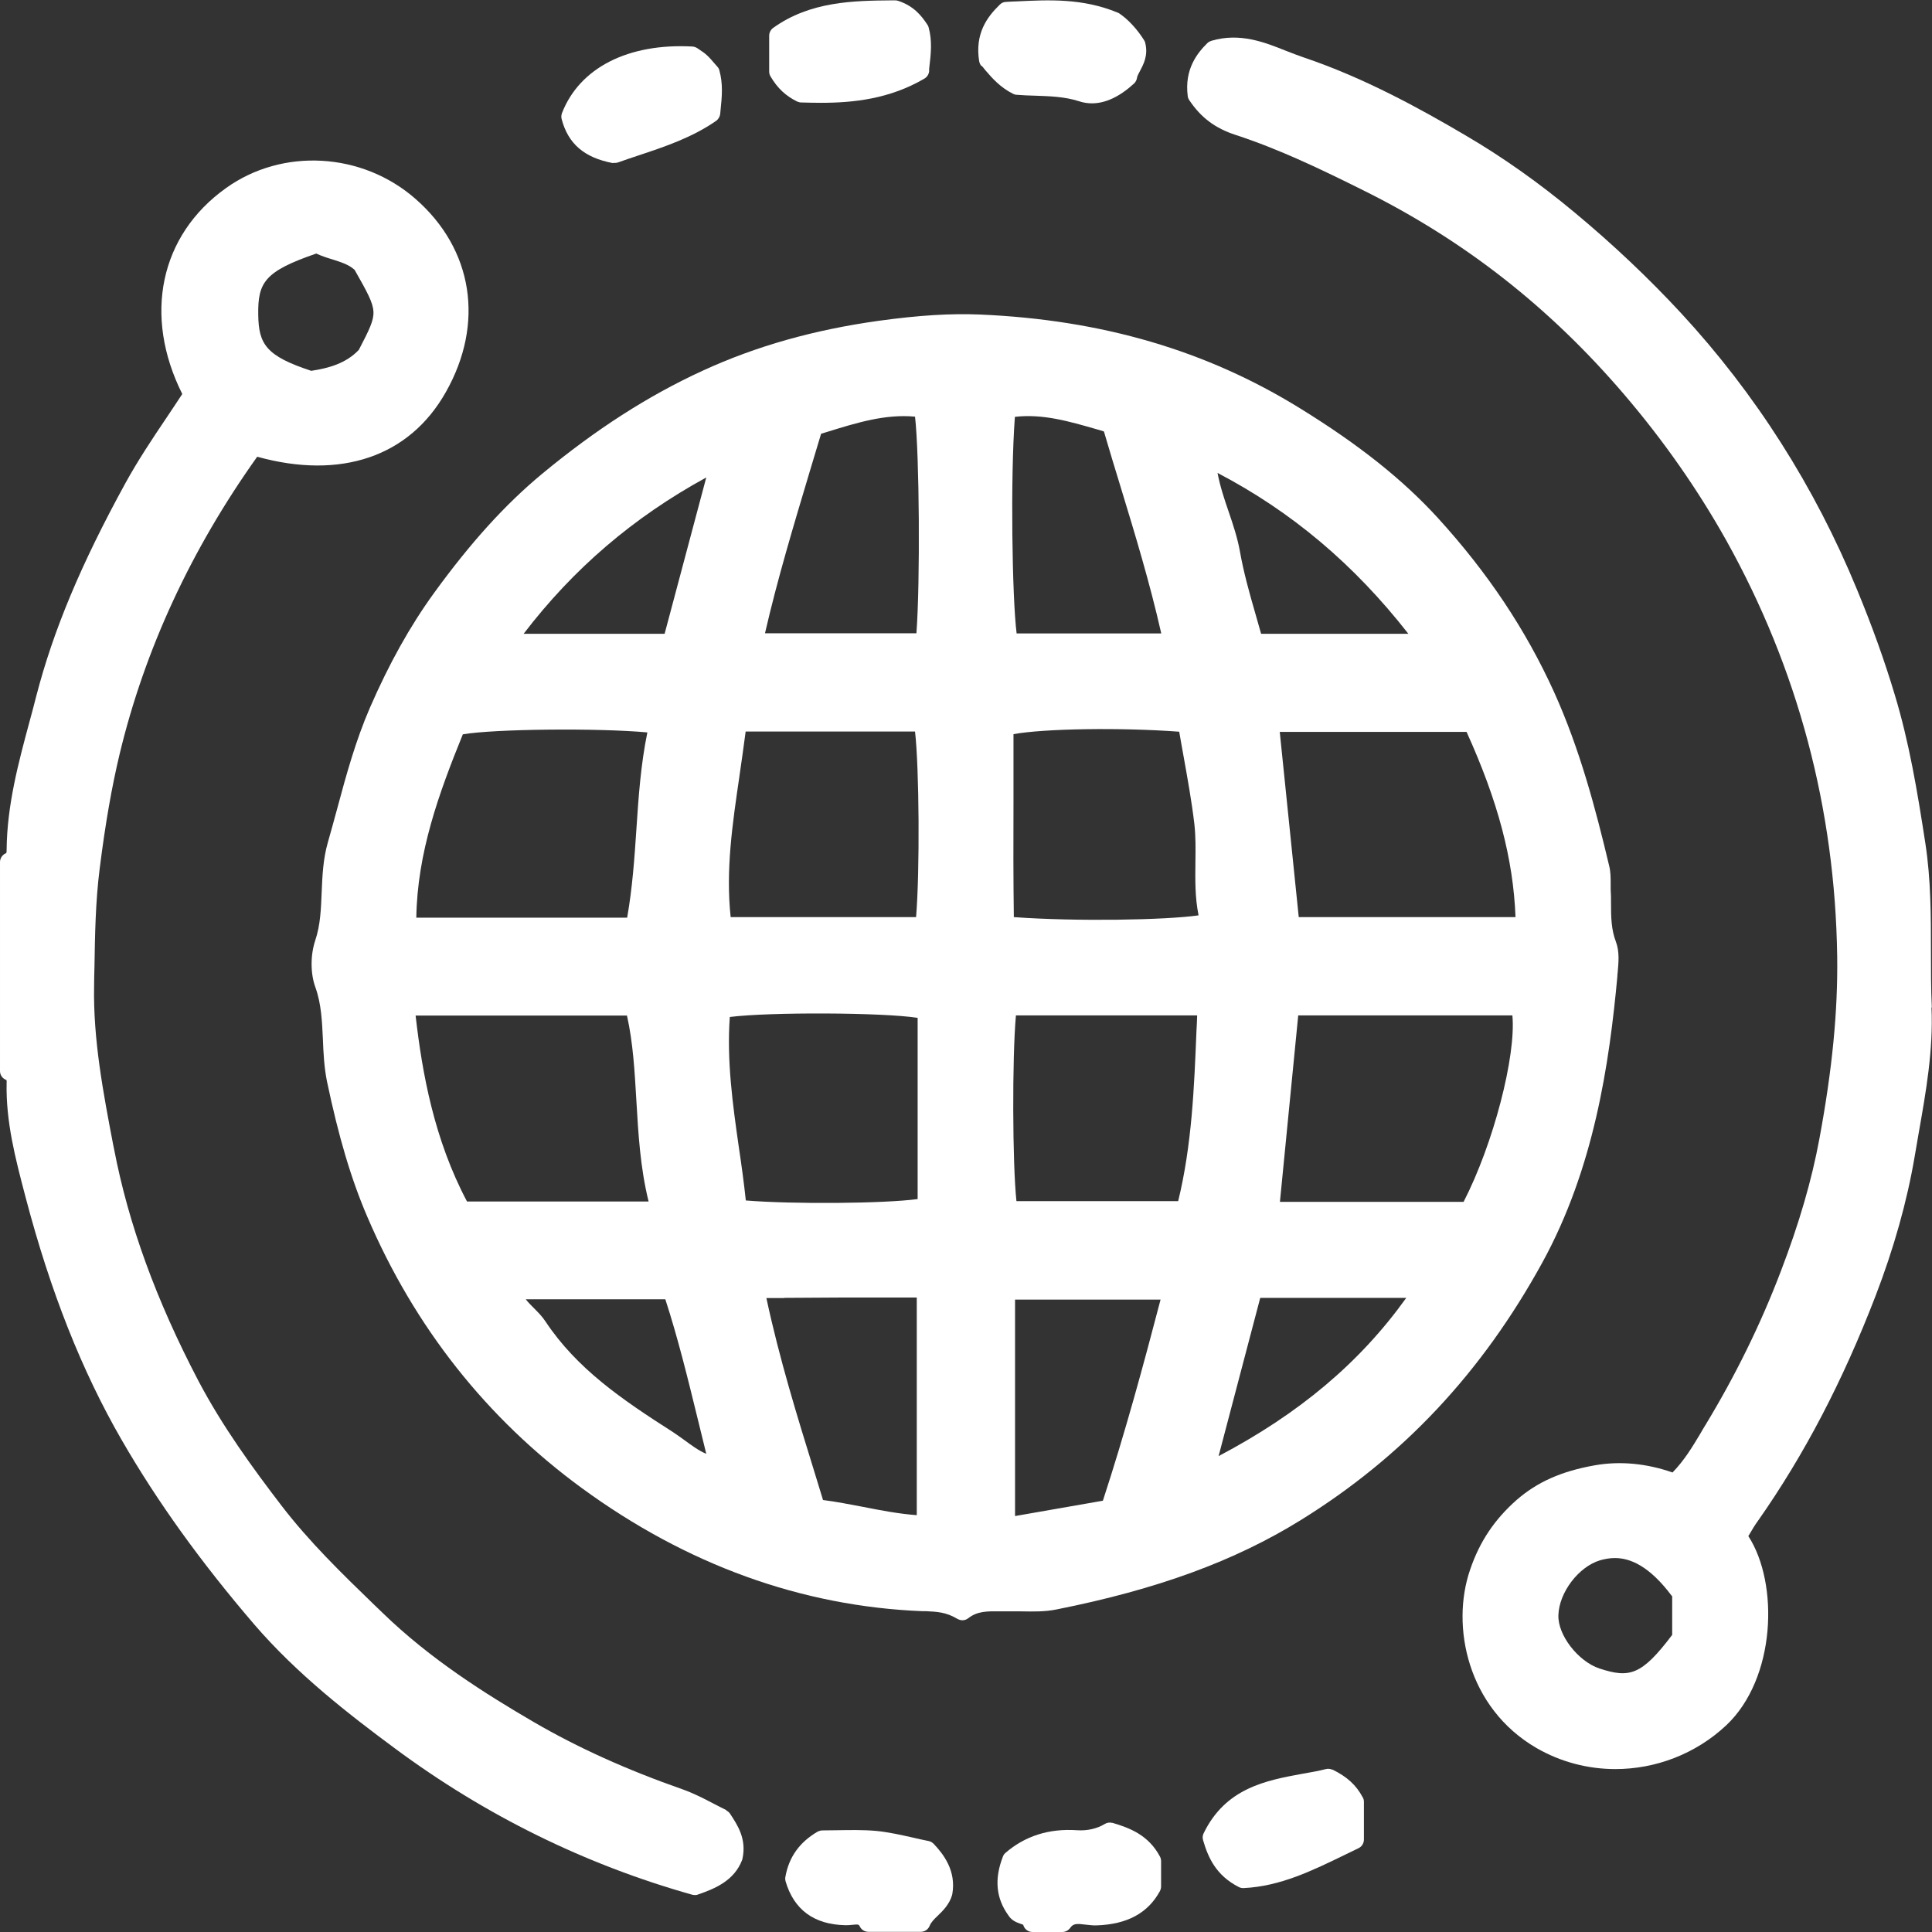
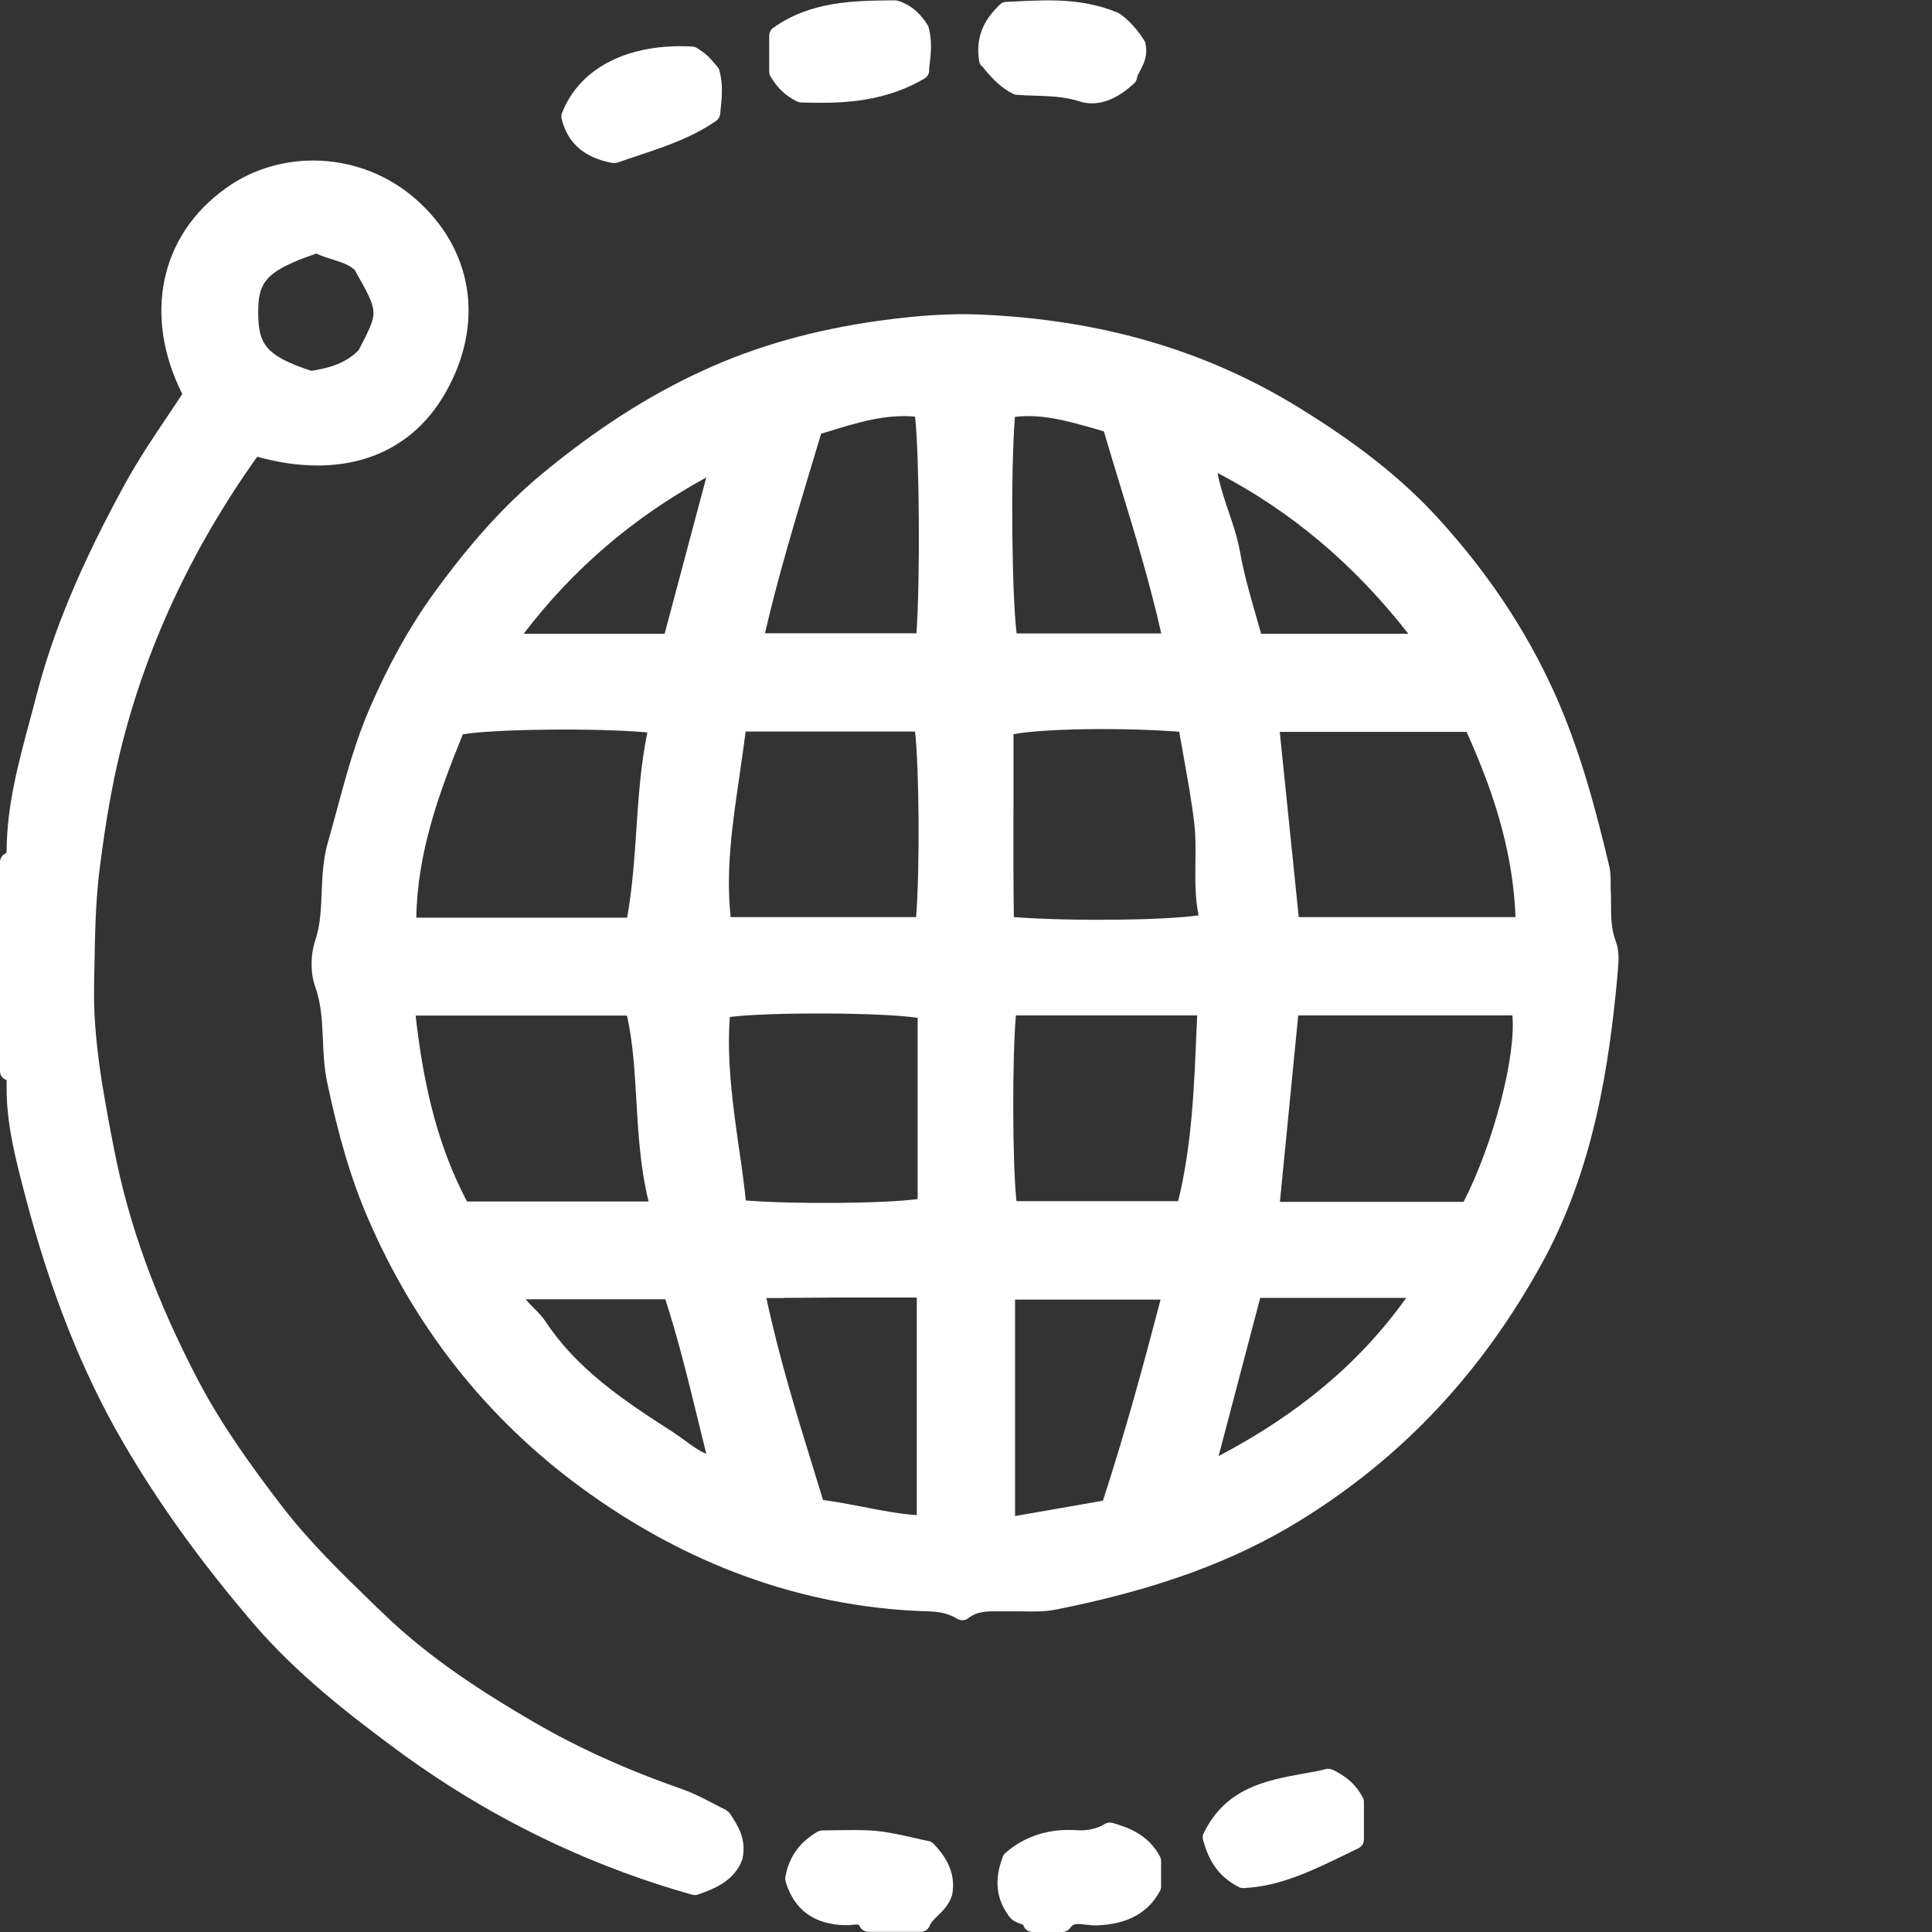
<svg xmlns="http://www.w3.org/2000/svg" id="Capa_2" viewBox="0 0 110.87 110.87">
  <rect x="0" y="0" width="110.87" height="110.87" fill="#333333" stroke="none" />
  <defs>
    <style>.cls-1{fill:#fff;}</style>
  </defs>
  <g id="Capa_1-2">
    <g>
      <path class="cls-1" d="M41.69,103.88c-.23-.11-.47-.24-.71-.36-.57-.3-1.15-.6-1.79-.83-3.23-1.13-6.04-2.4-8.58-3.88-2.74-1.6-5.91-3.59-8.65-6.25l-.51-.49c-1.83-1.77-3.71-3.6-5.29-5.66-1.67-2.18-3.4-4.56-4.77-7.16-2.43-4.64-4.02-9-4.85-13.34l-.04-.19c-.57-2.98-1.16-6.06-1.1-9.14,0-.35,.01-.71,.02-1.06,.03-1.86,.06-3.78,.3-5.67,.33-2.63,.7-4.72,1.15-6.6,1.44-5.98,4.09-11.71,7.89-17.04,4.8,1.33,8.73,0,10.82-3.7,2.24-3.95,1.57-8.21-1.74-11.1-3.06-2.68-7.64-2.94-10.88-.61-3.79,2.71-4.75,7.32-2.5,11.81-.3,.46-.61,.92-.91,1.37-.81,1.2-1.64,2.45-2.35,3.74-2.56,4.67-4.14,8.45-5.12,12.23-.12,.48-.25,.96-.38,1.44-.64,2.37-1.3,4.82-1.32,7.39,0,.14-.02,.18-.03,.18-.21,.08-.35,.29-.35,.51v12c0,.23,.15,.43,.37,.51,0,0,.02,.04,.01,.16-.05,2.23,.51,4.36,1.05,6.42l.05,.19c1.42,5.39,3.22,9.93,5.5,13.88,2.05,3.55,4.54,7.01,7.61,10.59,2.47,2.87,5.46,5.18,8.08,7.12,5.18,3.84,10.91,6.66,17.05,8.39,.05,.01,.1,.02,.15,.02,.06,0,.12,0,.18-.03,.99-.34,2.09-.8,2.54-1.99,0-.03,.02-.05,.02-.08,.24-1.13-.29-1.92-.71-2.56-.05-.08-.13-.15-.22-.19ZM20.34,15.47c.74,1.3,1.07,1.9,1.09,2.42,.03,.49-.24,1.04-.84,2.19-.74,.78-1.74,1.05-2.73,1.2-2.59-.85-3.02-1.53-3.04-3.22-.03-1.86,.37-2.49,3.33-3.51,.32,.15,.64,.25,.94,.34,.49,.16,.92,.29,1.24,.58Z" />
      <path class="cls-1" d="M63.84,104.61c-.15-.04-.31-.02-.44,.06-.44,.27-1.01,.4-1.59,.36-1.61-.11-2.99,.33-4.11,1.3-.07,.06-.12,.13-.15,.22-.5,1.29-.39,2.39,.32,3.37,.18,.29,.47,.4,.67,.47,.07,.02,.17,.06,.18,.07,.06,.24,.28,.41,.53,.41h1.71c.18,0,.35-.09,.45-.23,.18-.26,.37-.26,.91-.19,.2,.02,.41,.05,.62,.04,1.74-.06,2.93-.7,3.62-1.96,.04-.08,.07-.17,.07-.27v-1.45c0-.09-.02-.18-.06-.26-.66-1.25-1.76-1.66-2.75-1.95Z" />
      <path class="cls-1" d="M53.29,105.65c-.31-.06-.61-.13-.91-.2-.68-.15-1.38-.31-2.09-.38h0c-.78-.07-1.56-.05-2.26-.04-.29,0-.57,.01-.83,.01-.1,0-.19,.03-.28,.07-1.04,.61-1.65,1.46-1.85,2.6-.02,.08-.01,.17,.01,.25,.48,1.63,1.63,2.48,3.42,2.52,.13,0,.26,0,.39-.02,.39-.04,.39-.02,.45,.09,.09,.19,.28,.31,.5,.31h3c.23,0,.43-.14,.51-.35,.08-.2,.26-.38,.47-.58,.29-.28,.66-.64,.82-1.19,0-.02,0-.04,.01-.05,.23-1.33-.5-2.28-1.07-2.88-.08-.08-.18-.14-.29-.16Z" />
      <path class="cls-1" d="M92.81,55.99l.02-.16c.05-.57,.12-1.21-.1-1.79-.27-.7-.28-1.43-.28-2.21,0-.26,0-.52-.02-.78,0-.12,0-.24,0-.36,0-.33,0-.67-.09-1.02-.77-3.24-1.68-6.69-3.16-9.96-1.63-3.59-3.81-6.85-6.66-9.98-2.02-2.21-4.53-4.21-7.92-6.3-5.37-3.32-11.37-5.08-18.36-5.38-1.69-.07-3.49,.04-5.82,.36-3.72,.52-7.02,1.45-10.09,2.86-3.14,1.44-6.15,3.38-9.22,5.92-2.12,1.76-4.09,3.93-6.21,6.85-1.37,1.89-2.57,4.04-3.67,6.57-.82,1.89-1.36,3.86-1.87,5.76-.18,.65-.35,1.3-.54,1.95-.28,.97-.32,1.93-.36,2.87-.04,.97-.07,1.89-.37,2.78-.28,.84-.28,1.9,.01,2.69,.34,.95,.38,1.94,.43,2.98,.03,.78,.07,1.59,.23,2.4,.67,3.19,1.38,5.6,2.32,7.79,2.71,6.33,6.85,11.57,12.3,15.56,6.03,4.41,12.61,6.79,19.55,7.07h.21c.62,.03,1.15,.05,1.8,.44,.09,.05,.19,.08,.29,.08,.12,0,.24-.04,.34-.12,.51-.4,1.08-.4,1.74-.39,.15,0,.3,0,.45,0,.28,0,.55,0,.84,0,.67,.01,1.35,.03,2.03-.11,5.78-1.15,10.23-2.78,14.02-5.13,5.86-3.63,10.39-8.46,13.86-14.78,2.96-5.4,3.84-11.36,4.31-16.48Zm-26.21,18.59c-.97,3.71-2.03,7.63-3.31,11.54l-5.04,.88v-12.42h8.34Zm-8.35-50.66c1.61-.18,3.1,.26,4.67,.71,.14,.04,.29,.08,.43,.13,.31,1.07,.64,2.14,.96,3.19,.83,2.72,1.68,5.52,2.33,8.4h-8.3c-.26-2.05-.36-8.97-.1-12.42Zm25.73,45.05h-10.53l1.05-10.7h12.29c.22,2.33-1.09,7.38-2.8,10.7Zm3-16.34h-12.45l-1.09-10.63h10.72c1.8,3.97,2.68,7.29,2.81,10.63Zm-6.28,21.85c-2.66,3.71-6.12,6.63-10.77,9.08l2.39-9.08h1.31c2.39,0,4.74,0,7.08,0Zm-12-16.21c-.01,.3-.02,.6-.04,.9-.13,3.21-.26,6.53-1.05,9.76h-9.28c-.23-2.13-.25-8.22-.03-10.66h10.4Zm.07-5.74c-1.89,.27-6.98,.36-10.59,.1-.03-2.21-.03-4.45-.02-6.63,0-1.29,0-2.58,0-3.87,1.75-.32,6.15-.39,9.51-.14,.08,.48,.17,.95,.25,1.41,.24,1.34,.47,2.61,.62,3.89,.08,.71,.07,1.43,.06,2.19-.01,.99-.03,2.01,.18,3.04Zm3.6-16.16c-.11-.39-.22-.77-.33-1.16-.34-1.17-.68-2.39-.89-3.59-.14-.77-.39-1.52-.64-2.25s-.49-1.44-.64-2.23c4.25,2.22,7.84,5.25,10.95,9.23h-8.45Zm-27.38,38.11c1.17,0,2.27-.02,3.37-.02,1.08,0,2.15,0,3.27,0h.98v12.49c-1.04-.08-2.04-.27-3.1-.48-.74-.14-1.5-.29-2.28-.39-.16-.53-.33-1.07-.49-1.6-.99-3.2-2.01-6.49-2.76-9.99h1.01Zm-14.34,.6c-.18-.18-.34-.34-.48-.52h8.01c.72,2.21,1.3,4.58,1.86,6.87,.16,.67,.33,1.33,.49,2-.43-.18-.82-.47-1.23-.77-.22-.16-.46-.33-.7-.49-2.93-1.87-5.5-3.63-7.3-6.34h0c-.19-.29-.42-.52-.65-.75Zm-.6-38.71c2.85-3.73,6.29-6.68,10.48-8.97l-2.39,8.97h-8.08Zm12.39,8.12c.12-.82,.24-1.67,.35-2.51h9.72c.24,2.06,.28,8.03,.06,10.65h-10.64c-.29-2.7,.1-5.34,.51-8.13Zm-.56,13.87c2.32-.29,8.79-.26,10.78,.05v10.4c-1.93,.26-7.17,.3-9.86,.08-.11-1.03-.25-2.05-.4-3.05-.35-2.44-.7-4.97-.52-7.47Zm2.02-22.02c.72-3.13,1.64-6.18,2.6-9.39,.2-.68,.41-1.37,.62-2.06l.3-.09c1.74-.54,3.38-1.05,5.09-.89,.25,2.16,.3,9.49,.08,12.43h-8.68Zm-7.92,21.94c.35,1.57,.44,3.19,.54,4.9,.11,1.88,.22,3.82,.7,5.77h-10.42c-1.88-3.55-2.57-7.34-2.95-10.67h12.13Zm.54-10.69c-.11,1.66-.23,3.37-.53,5.07h-12.1c.06-3.72,1.28-7.1,2.67-10.52,1.8-.31,7.72-.37,10.59-.11-.38,1.84-.51,3.73-.63,5.56Z" />
-       <path class="cls-1" d="M110.86,57.82c-.05-1.07-.05-2.16-.05-3.21,0-2.03,0-4.12-.32-6.21-.47-3.05-.93-5.8-1.76-8.54-.59-1.97-1.3-3.94-2.16-6.02-2.43-5.91-5.83-11.25-10.09-15.86-1.86-2.01-3.91-3.95-6.1-5.77-2.05-1.71-4.17-3.21-6.31-4.46-2.65-1.56-5.83-3.3-9.27-4.46-.33-.11-.65-.24-.99-.37-1.25-.5-2.66-1.06-4.29-.58-.09,.03-.17,.07-.23,.13-.58,.57-1.33,1.5-1.13,3.05,.01,.08,.04,.16,.09,.23,.66,.99,1.48,1.61,2.65,1.99,2.51,.82,4.9,1.97,7.33,3.18,5.79,2.87,10.68,6.7,14.96,11.7,2.26,2.64,4.24,5.47,5.89,8.42,4.09,7.34,6.23,15.37,6.35,23.86,.04,3.13-.28,6.45-1.02,10.44-.44,2.38-1.16,4.86-2.21,7.6-1.17,3.08-2.64,6.05-4.34,8.85-.1,.16-.2,.33-.29,.49-.45,.75-.91,1.52-1.59,2.22-1.48-.52-3.02-.67-4.47-.41-1.91,.34-3.28,.95-4.47,1.98-1.27,1.12-2.13,2.39-2.68,4.02-1.11,3.23-.15,7.92,3.81,10.22,1.4,.81,2.97,1.21,4.53,1.21,2.3,0,4.6-.86,6.36-2.51,2.85-2.68,3.04-8.13,1.27-10.86,.02-.03,.03-.06,.05-.08,.16-.28,.33-.56,.52-.82,2.65-3.78,4.85-8,6.73-12.88,1.05-2.73,1.81-5.43,2.25-8.03,.08-.45,.15-.89,.23-1.34,.41-2.33,.84-4.73,.73-7.19Zm-14.9,33.77v2.23c-1.76,2.33-2.45,2.49-4.17,1.93-1.23-.41-2.4-1.92-2.36-3.06,.04-1.31,1.16-2.78,2.39-3.15,.25-.07,.53-.13,.85-.13,.86,0,1.97,.43,3.28,2.19Z" />
      <path class="cls-1" d="M45.76,5.83c.07,.03,.14,.05,.22,.05,.36,.01,.74,.02,1.12,.02,1.88,0,3.95-.22,5.95-1.39,.15-.09,.25-.24,.27-.42v-.14c.11-.9,.18-1.61-.03-2.38-.01-.05-.04-.11-.07-.15-.35-.54-.8-1.08-1.67-1.37-.06-.02-.12-.03-.18-.03h-.17c-2.2,.02-4.7,.05-6.83,1.58-.14,.1-.23,.27-.23,.45v2.06c0,.1,.03,.2,.08,.28,.4,.68,.88,1.12,1.53,1.44Z" />
      <path class="cls-1" d="M56.33,3.77c.07,.07,.13,.15,.19,.23,.41,.48,.88,1.02,1.63,1.39,.06,.03,.13,.05,.2,.05,.34,.03,.68,.04,1.02,.05,.84,.03,1.72,.05,2.55,.32,.24,.08,.49,.12,.74,.12,.78,0,1.59-.38,2.41-1.13,.1-.09,.16-.21,.18-.34,.01-.09,.09-.24,.17-.39,.2-.38,.48-.89,.3-1.61-.01-.06-.04-.11-.07-.16-.38-.61-.91-1.19-1.42-1.53-.03-.02-.07-.04-.1-.05-2.02-.83-3.94-.73-5.8-.64-.2,0-.4,.02-.6,.03-.14,0-.26,.06-.36,.16-.73,.71-1.43,1.66-1.18,3.24,.02,.1,.06,.2,.13,.28Z" />
      <path class="cls-1" d="M76.46,101.56c-.12-.06-.25-.07-.37-.04-.43,.11-.88,.19-1.35,.27-2.07,.38-4.41,.81-5.67,3.42-.06,.12-.07,.26-.03,.39,.29,1,.74,2.02,2.05,2.69,.08,.04,.16,.06,.25,.06,0,0,.02,0,.03,0,2.09-.1,3.92-.99,5.87-1.94,.24-.12,.48-.23,.72-.35,.19-.09,.31-.28,.31-.5v-2.16c0-.09-.02-.18-.07-.26-.38-.71-.89-1.17-1.73-1.59Z" />
      <path class="cls-1" d="M35.19,9.35s.07,0,.1,0c.06,0,.13-.01,.18-.03,.39-.14,.78-.27,1.17-.4,1.51-.5,3.08-1.03,4.45-1.98,.13-.09,.22-.24,.24-.4l.02-.22c.08-.77,.15-1.5-.07-2.29-.02-.08-.06-.15-.12-.21-.04-.05-.09-.1-.14-.16-.13-.15-.27-.32-.43-.47-.14-.13-.29-.24-.42-.32-.05-.03-.09-.06-.13-.09-.09-.06-.19-.1-.3-.11-3.69-.2-6.48,1.22-7.49,3.82-.04,.11-.05,.23-.02,.34,.37,1.42,1.3,2.22,2.94,2.53Z" />
    </g>
  </g>
</svg>